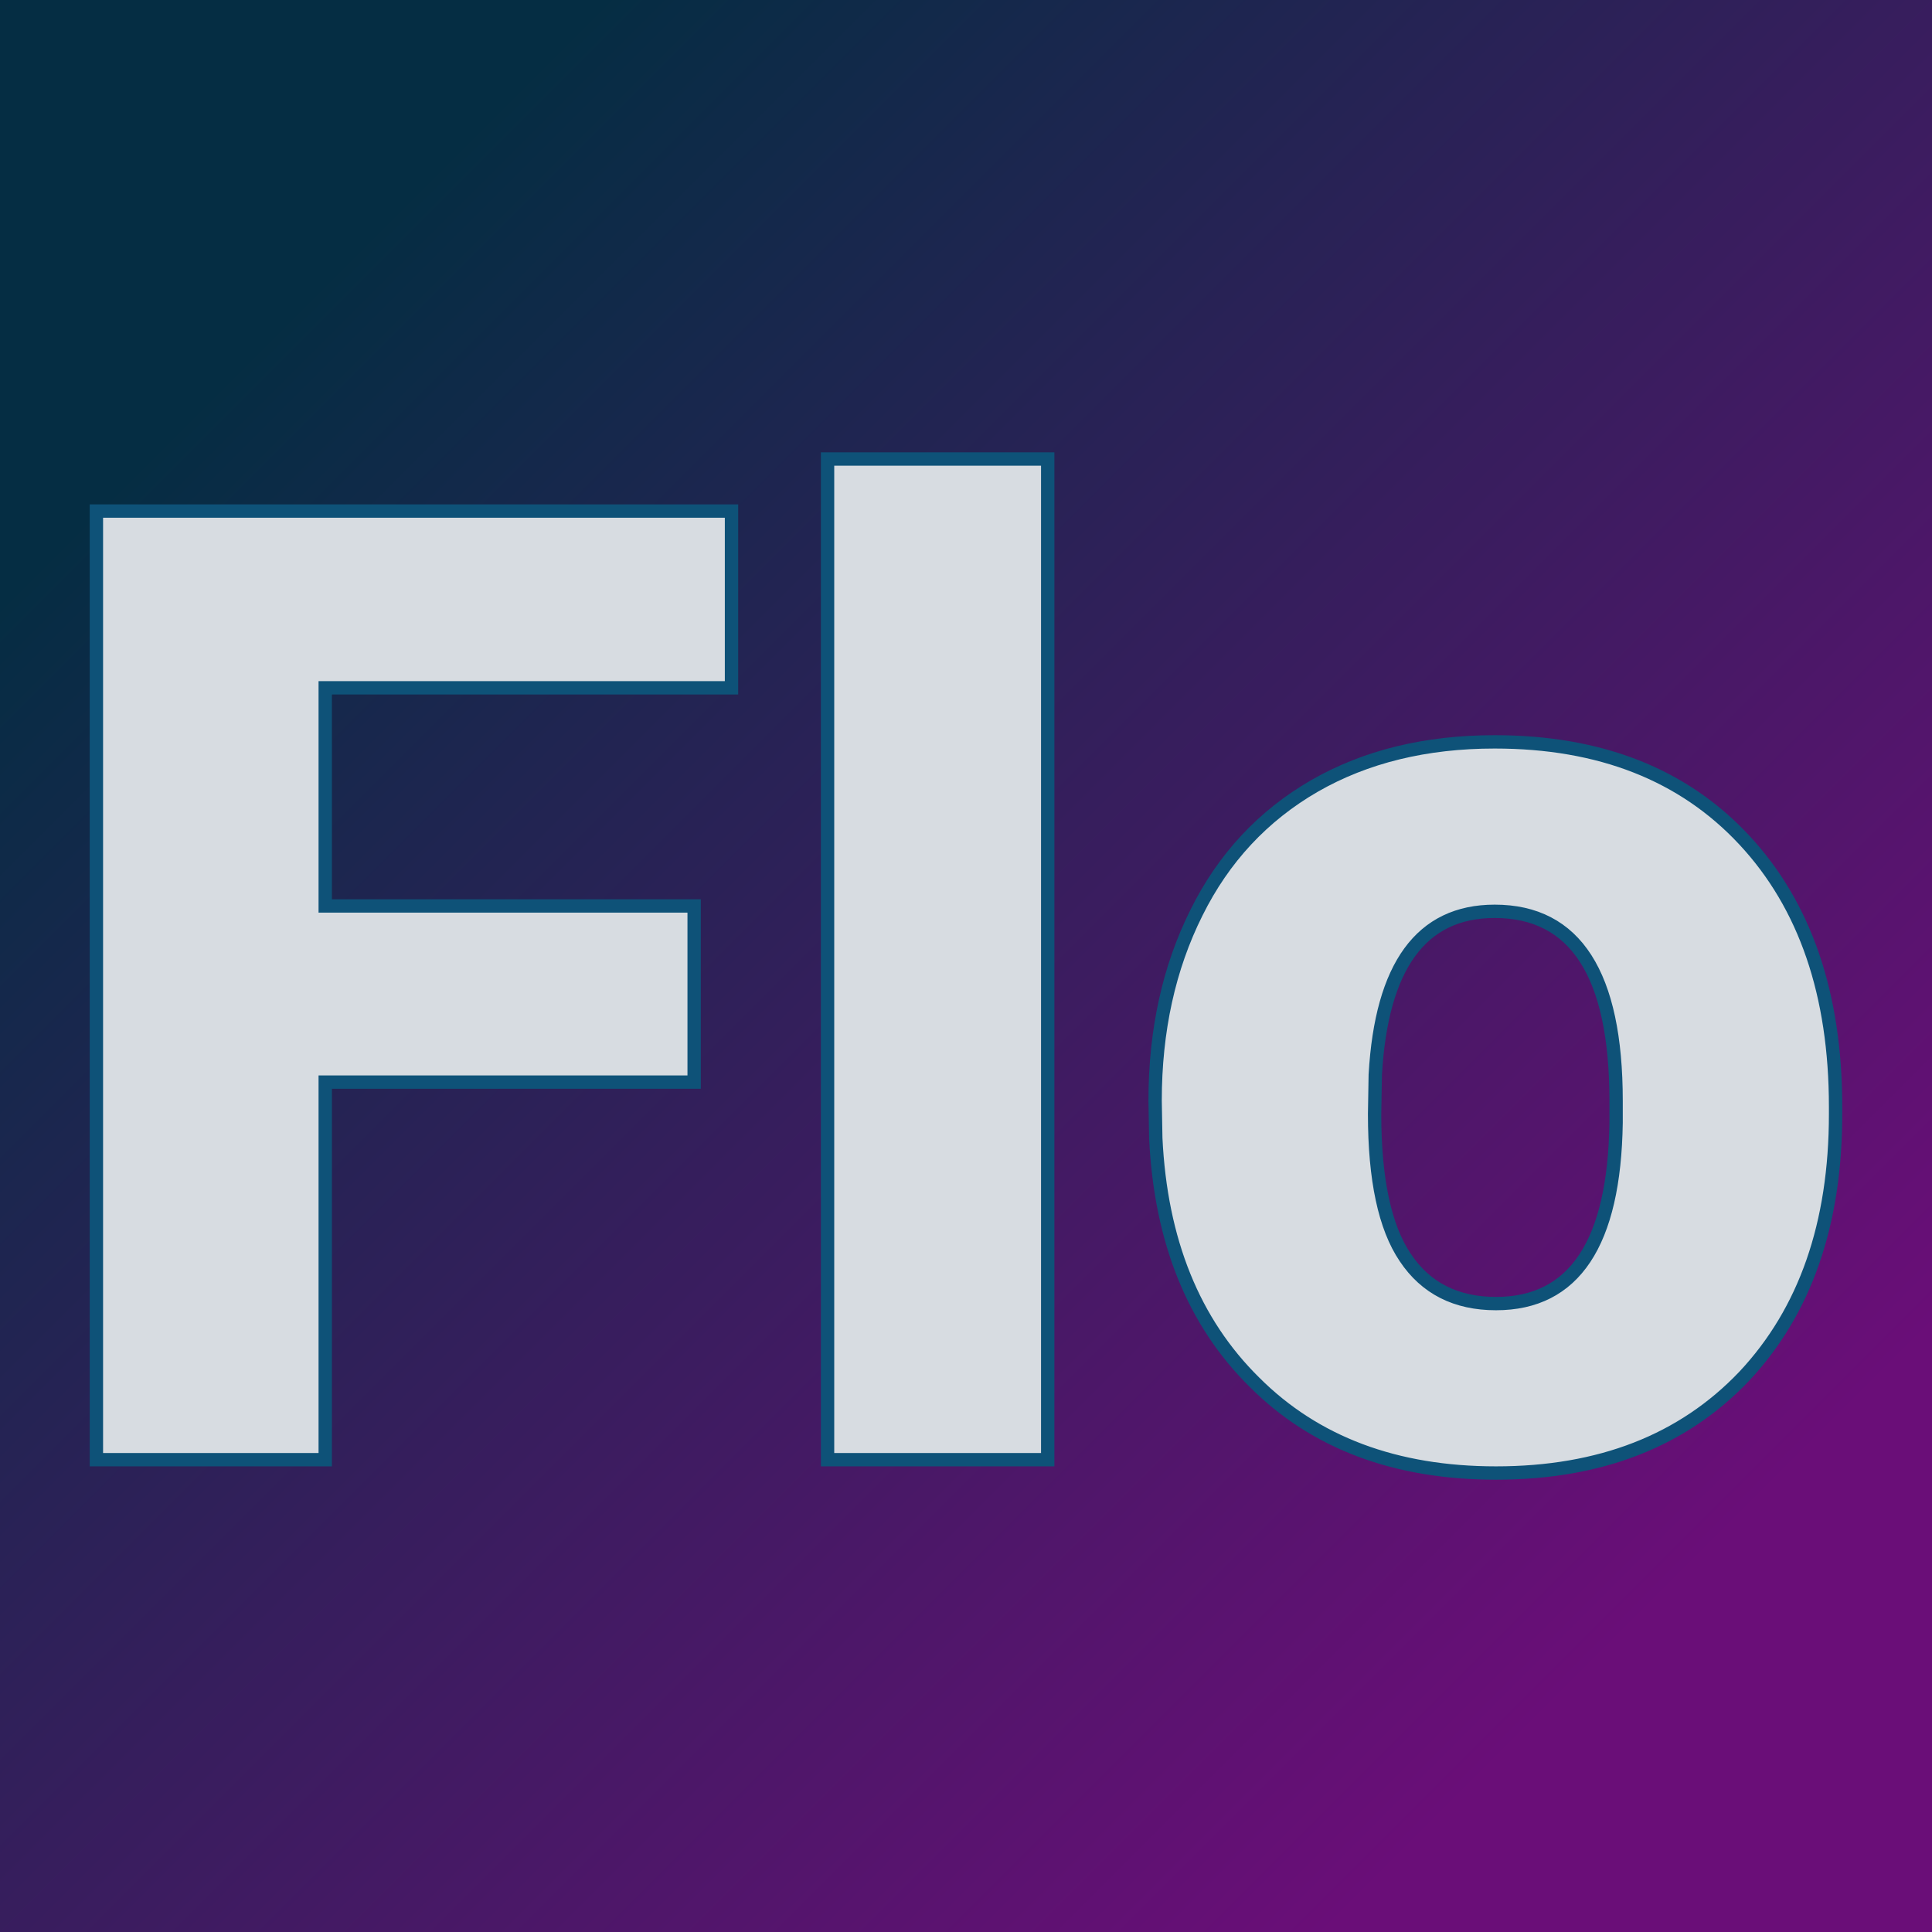
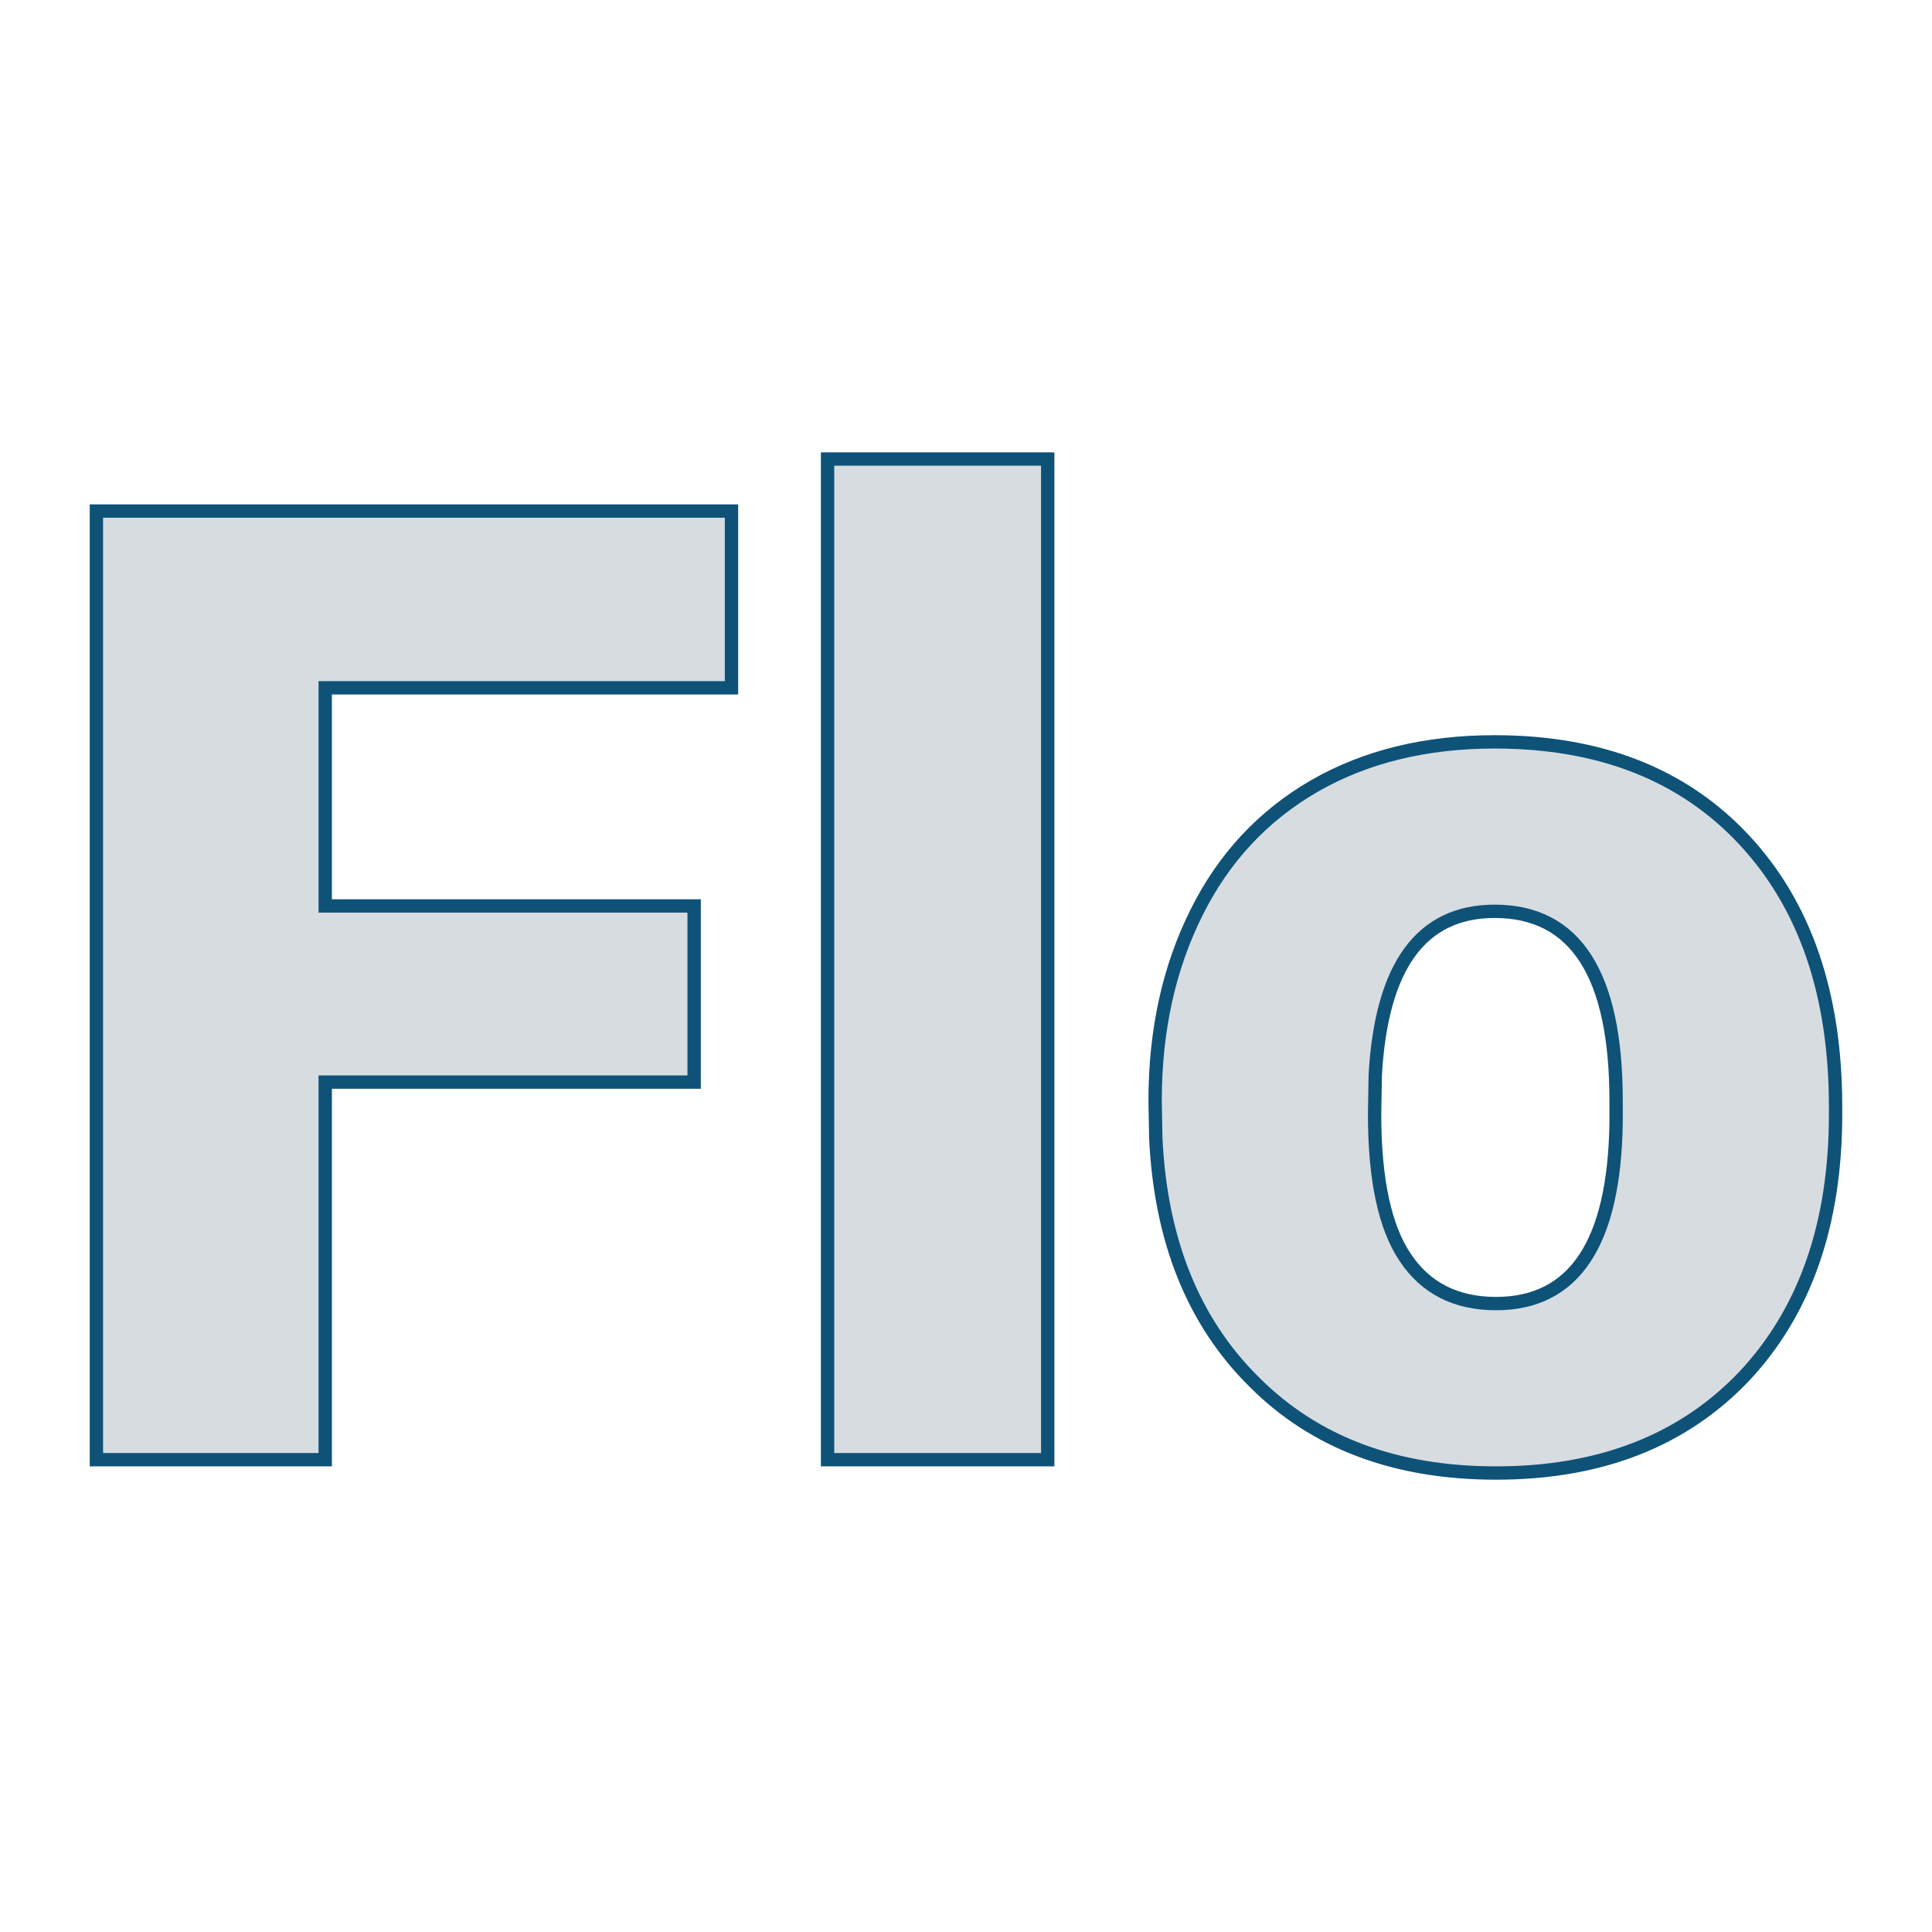
<svg xmlns="http://www.w3.org/2000/svg" version="1.1" viewBox="0 0 200 200">
-   <rect width="200" height="200" fill="url('#gradient')" />
  <defs>
    <linearGradient id="gradient" gradientTransform="rotate(45 0.5 0.5)">
      <stop offset="0%" stop-color="#052d43" />
      <stop offset="100%" stop-color="#6a0e78" />
    </linearGradient>
  </defs>
  <g>
    <g fill="#d7dce1" transform="matrix(6.906,0,0,6.906,2.59,151.106)" stroke="#0e5278" stroke-width="0.2">
-       <path d="M10.03-8.30L10.03-5.66L4.50-5.66L4.50 0L1.07 0L1.07-14.22L10.59-14.22L10.59-11.57L4.50-11.57L4.50-8.30L10.03-8.30ZM15.33-15L15.33 0L12.03 0L12.03-15L15.33-15ZM16.95-4.82L16.94-5.38Q16.94-6.96 17.56-8.20Q18.17-9.43 19.33-10.10Q20.48-10.76 22.03-10.76L22.03-10.76Q24.40-10.76 25.77-9.29Q27.14-7.82 27.14-5.29L27.14-5.29L27.14-5.18Q27.14-2.71 25.77-1.25Q24.39 0.20 22.05 0.20L22.05 0.20Q19.79 0.20 18.43-1.16Q17.06-2.51 16.95-4.82L16.95-4.82ZM20.24-5.77L20.23-5.18Q20.23-3.71 20.69-3.03Q21.15-2.34 22.05-2.34L22.05-2.34Q23.81-2.34 23.85-5.05L23.85-5.05L23.85-5.38Q23.85-8.22 22.03-8.22L22.03-8.22Q20.38-8.22 20.24-5.77L20.24-5.77Z" />
+       <path d="M10.03-8.30L10.03-5.66L4.50-5.66L4.50 0L1.07 0L1.07-14.22L10.59-14.22L10.59-11.57L4.50-11.57L4.50-8.30L10.03-8.30ZM15.33-15L15.33 0L12.03 0L12.03-15L15.33-15ZM16.95-4.82L16.94-5.38Q16.94-6.96 17.56-8.20Q18.17-9.43 19.33-10.10Q20.48-10.76 22.03-10.76L22.03-10.76Q24.40-10.76 25.77-9.29Q27.14-7.82 27.14-5.29L27.14-5.29L27.14-5.18Q27.14-2.71 25.77-1.25Q24.39 0.20 22.05 0.20L22.05 0.20Q19.79 0.20 18.43-1.16Q17.06-2.51 16.95-4.82L16.95-4.82ZM20.24-5.77L20.23-5.18Q20.23-3.71 20.69-3.03Q21.15-2.34 22.05-2.34L22.05-2.34Q23.81-2.34 23.85-5.05L23.85-5.05L23.85-5.38Q23.85-8.22 22.03-8.22Q20.38-8.22 20.24-5.77L20.24-5.77Z" />
    </g>
  </g>
</svg>